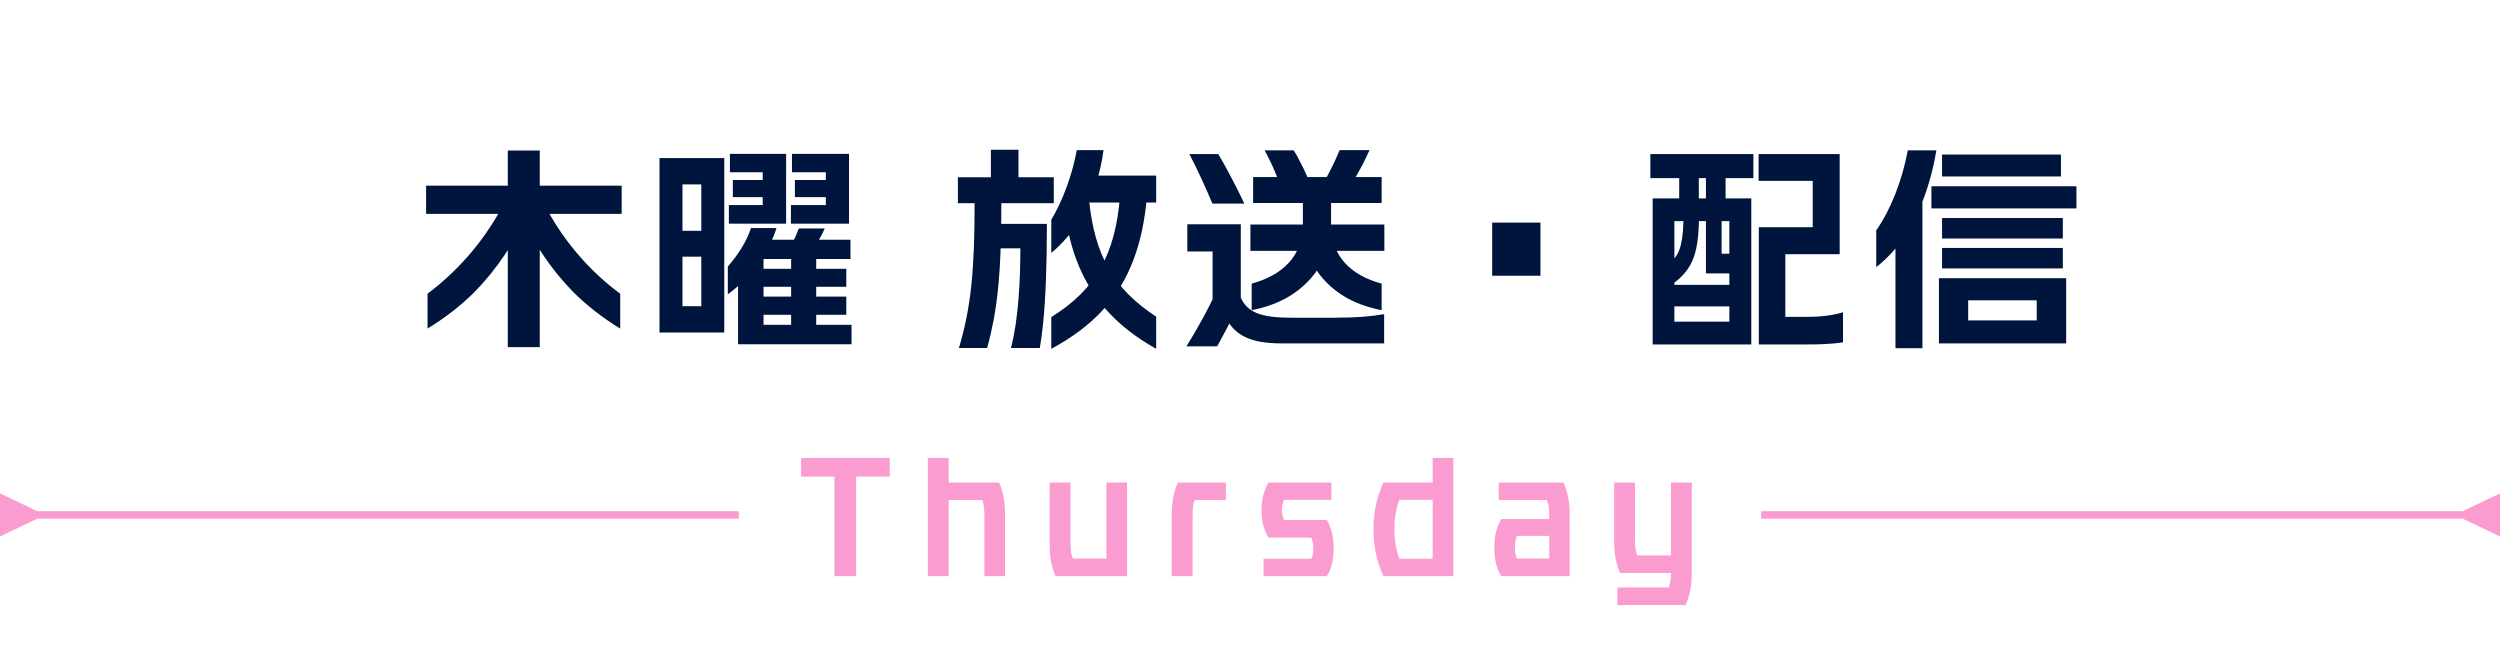
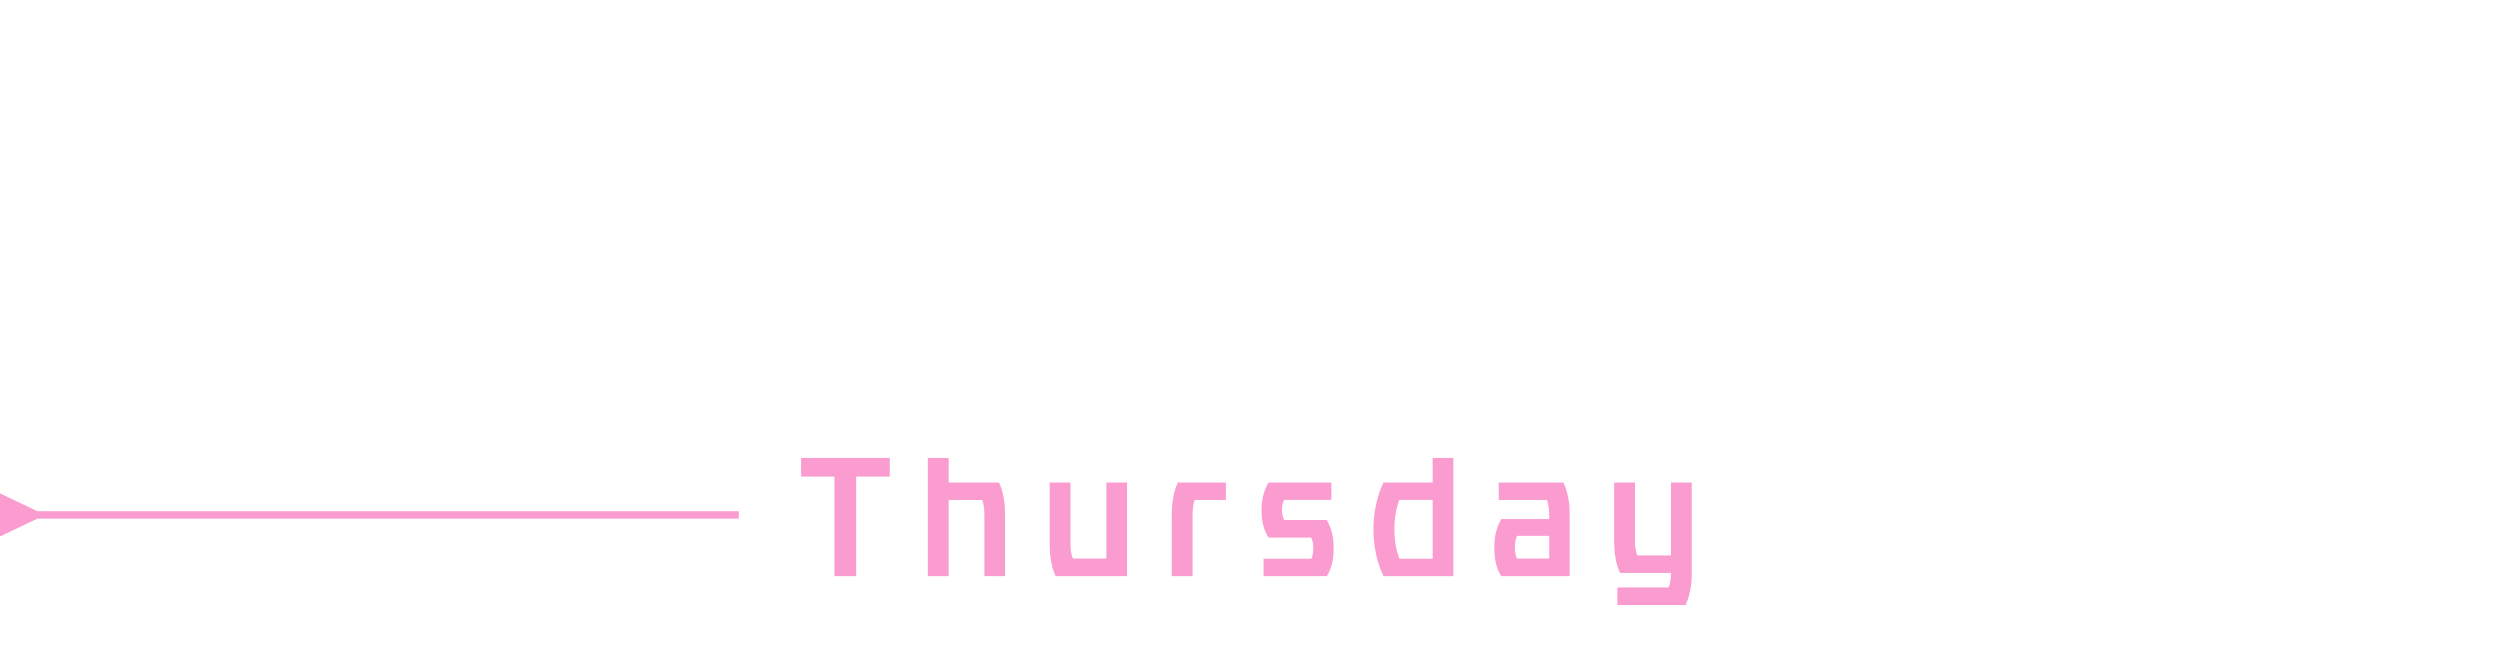
<svg xmlns="http://www.w3.org/2000/svg" width="335" height="88" viewBox="0 0 335 88" fill="none">
-   <path d="M69.444 28.068H73.308C75.8 32.688 79.356 36.608 83.108 39.352V44.028C80.812 42.628 78.712 41.004 76.864 39.184C73.812 36.076 71.292 32.324 69.444 28.068ZM57.292 39.352C61.016 36.58 64.572 32.688 67.092 28.068H70.956C69.108 32.324 66.588 36.076 63.536 39.184C61.688 41.004 59.588 42.628 57.292 44.028V39.352ZM68.044 46.52V20.172H72.328V38.68C72.328 41.256 72.328 43.888 72.328 46.52H68.044ZM57.096 28.656V24.876H83.304V28.656H57.096ZM89.856 44.56V41.032H93.972C93.972 40.696 93.972 40.36 93.972 39.996V21.18H97.052V40.808C97.052 42.068 97.052 43.3 97.052 44.56H89.856ZM88.372 44.56V21.18H91.452V44.56H88.372ZM89.464 34.396V30.924H95.596V34.396H89.464ZM89.856 24.708V21.18H95.596V24.708H89.856ZM105.984 29.972V27.48H110.66C110.66 27.284 110.66 27.06 110.66 26.864V20.62H113.768V27.844C113.768 28.572 113.768 29.272 113.768 29.972H105.984ZM98.9 46.128V36.076L102.316 33.22V46.128H98.9ZM101.336 46.128V43.524H114.104V46.128H101.336ZM97.528 35.712C98.9 34.144 99.992 32.464 100.636 30.56H104.052C103.548 32.156 102.68 33.92 101.42 35.572C100.384 36.972 99.068 38.316 97.528 39.436V35.712ZM101.336 42.18V39.744H113.404V42.18H101.336ZM106.012 45.148V33.92H109.372V42.936C109.372 43.664 109.372 44.42 109.372 45.148H106.012ZM101.336 38.428V36.02H113.404V38.428H101.336ZM100.328 34.704L101.616 32.128H113.964V34.704H100.328ZM106.012 32.856C106.432 32.128 106.74 31.372 107.048 30.616H110.52C110.184 31.372 109.764 32.128 109.288 32.856H106.012ZM97.668 29.972V27.48H102.204C102.204 27.284 102.204 27.06 102.204 26.864V20.62H105.34V27.844C105.34 28.572 105.34 29.272 105.34 29.972H97.668ZM98.2 26.416V24.12H104.052V26.416H98.2ZM97.808 23.084V20.62H103.8V23.084H97.808ZM106.516 26.416V24.12H112.48V26.416H106.516ZM106.124 23.084V20.62H112.228V23.084H106.124ZM128.496 46.632C130.12 41.172 130.596 36.272 130.596 27.144H134.18C134.18 34.088 133.928 38.568 133.172 42.768C132.92 44.056 132.64 45.316 132.276 46.632H128.496ZM133.256 33.276V30H140.284C140.284 35.6 140.116 40.08 139.752 43.58C139.64 44.672 139.5 45.68 139.332 46.632H135.468C136.476 42.824 136.728 37.476 136.728 33.276H133.256ZM128.356 27.228V23.756H141.208V27.228H128.356ZM132.78 25.576V20.06H136.476V25.576H132.78ZM140.872 42.488C146.808 38.82 149.496 34.06 150.084 26.192H153.696C153.164 32.8 151.26 37.756 147.788 41.536C145.968 43.524 143.672 45.232 140.872 46.744V42.488ZM142.72 28.432L145.912 26.612C146.668 34.284 149.216 38.68 154.928 42.432V46.744C152.24 45.232 150.028 43.524 148.264 41.536C145.212 38.092 143.392 33.836 142.72 28.432ZM140.872 29.44C142.468 26.808 143.728 23.224 144.288 20.116H147.872C147.48 23.196 146.444 26.472 144.764 29.3C143.728 31.036 142.44 32.604 140.872 33.892V29.44ZM144.148 27.144L145.296 23.532H154.928V27.144H144.148ZM174.584 30.084H178.364C178.364 34.284 180.94 36.86 185.14 38.008V41.564C183.264 41.2 181.556 40.584 180.072 39.688C176.656 37.588 174.584 34.144 174.584 30.084ZM167.556 33.612V30.084H185.504V33.612H167.556ZM169.46 20.144H173.352C173.716 20.704 174.052 21.348 174.388 22.02C174.724 22.636 175.004 23.308 175.284 23.952H171.224C170.72 22.636 170.104 21.32 169.46 20.144ZM167.92 27.2V23.728H185.14V27.2H167.92ZM177.664 23.952C178.392 22.636 179.008 21.32 179.512 20.116H183.516C183.236 20.676 182.956 21.348 182.62 21.992C182.284 22.636 181.892 23.308 181.528 23.952H177.664ZM167.724 38.008C171.896 36.86 174.584 34.284 174.584 30.084V26.276H178.364V30.084C178.364 34.144 176.236 37.588 172.792 39.688C171.308 40.584 169.6 41.2 167.724 41.564V38.008ZM162.488 42.488V30.056H166.268V39.884C167.164 41.872 168.984 42.572 172.988 42.572H178.812C181.864 42.572 183.656 42.404 185.476 42.096V46.016C183.264 46.016 181.024 46.016 178.812 46.016H171.756C167.444 46.016 165.456 44.896 164.196 42.488H162.488ZM158.988 46.408C160.388 44.14 161.564 42.012 162.572 39.94L166.268 40.164C165.68 41.396 165.064 42.656 164.448 43.916C164 44.756 163.552 45.568 163.104 46.408H158.988ZM159.1 33.696V30.056H164.392V33.696H159.1ZM159.38 20.648H163.244C163.86 21.656 164.476 22.804 165.064 23.924C165.652 25.044 166.24 26.192 166.744 27.284H162.46C161.564 25.128 160.444 22.692 159.38 20.648ZM199.952 36.944V29.832H206.42C206.42 32.212 206.42 34.536 206.42 36.944H199.952ZM222.884 46.156V43.104H231.732C231.732 42.824 231.732 42.544 231.732 42.292V26.584H234.672V43.244C234.672 44.196 234.672 45.204 234.672 46.156H222.884ZM221.456 46.156V26.584H224.368V46.156H221.456ZM222.38 41.06V38.176H233.888V41.06H222.38ZM224.032 34.956C225.18 33.948 225.6 32.324 225.6 28.32H227.672C227.672 31.092 227.504 32.94 226.972 34.452C226.44 35.936 225.544 37.056 224.032 38.12V34.956ZM229.576 36.636V34.004H233.552V36.636H229.576ZM228.596 36.636V28.32H230.696V36.636H228.596ZM222.884 29.636V26.584H233.244V29.636H222.884ZM225.012 28.264V22.16H227.644V28.264H225.012ZM228.596 28.264V22.16H231.228V28.264H228.596ZM221.148 23.868V20.648H234.952V23.868H221.148ZM237.472 34.06V30.448H242.904C242.904 30.084 242.904 29.748 242.904 29.384V20.648H246.516V31.568C246.516 32.408 246.516 33.22 246.516 34.06H237.472ZM237.472 46.156V42.46H242.176C243.884 42.46 245.48 42.292 246.964 41.844V45.876C245.48 46.1 243.884 46.156 242.176 46.156H237.472ZM235.68 46.156V30.448H239.236V46.156H235.68ZM235.652 24.232V20.648H244.724V24.232H235.652ZM261.804 46.016V42.936H272.92C272.92 42.572 272.92 42.264 272.92 41.9V37.28H276.868V43.076C276.868 44.056 276.868 45.036 276.868 46.016H261.804ZM259.816 46.016V37.28H263.736V46.016H259.816ZM261.804 40.248V37.28H274.88V40.248H261.804ZM260.236 35.964V33.22H276.42V35.964H260.236ZM260.236 31.96V29.216H276.42V31.96H260.236ZM258.808 27.928V24.96H278.24V27.928H258.808ZM260.236 23.644V20.704H276.168V23.644H260.236ZM251.416 30.868C253.348 28.124 254.888 24.204 255.644 20.144H259.48C258.808 24.092 257.66 27.368 256.204 30.056C254.832 32.548 253.18 34.424 251.416 35.796V30.868ZM253.992 46.66V30.224L257.604 24.092V40.248C257.604 42.348 257.604 44.532 257.604 46.66H253.992Z" fill="#00153D" />
  <path d="M5 68.5L0 66.113V71.887L5 69.5V68.5ZM99 68.5H4.5V69.5H99V68.5Z" fill="#FA9CD0" />
  <path d="M111.813 77.206V61.366H114.729V72.256C114.729 73.912 114.729 75.568 114.729 77.206H111.813ZM107.349 63.868C107.349 63.04 107.349 62.194 107.349 61.366H119.229C119.229 62.194 119.229 63.04 119.229 63.868H107.349ZM124.33 77.206V61.366H127.12V72.256C127.12 73.912 127.12 75.568 127.12 77.206H124.33ZM131.908 77.206V69.106C131.908 68.17 131.818 67.486 131.62 67H126.508V64.66H133.87C134.464 65.938 134.68 67.324 134.68 69.106V72.256C134.68 73.912 134.68 75.568 134.68 77.206H131.908ZM141.448 77.206C140.89 75.946 140.656 74.686 140.656 72.706V64.66H143.446V72.706C143.446 73.75 143.536 74.308 143.77 74.848H148.882V77.206H141.448ZM148.252 77.206V64.66H151.024V72.256C151.024 73.912 151.024 75.568 151.024 77.206H148.252ZM157.017 77.206V69.106C157.017 67.324 157.251 65.938 157.827 64.66H164.271C164.271 65.434 164.271 66.226 164.271 67H160.095C159.879 67.486 159.807 68.278 159.807 69.106V72.256C159.807 73.912 159.807 75.568 159.807 77.206H157.017ZM169.316 77.206C169.316 76.45 169.316 75.64 169.316 74.866H175.724C175.904 74.452 175.976 74.002 175.976 73.444C175.976 72.904 175.886 72.436 175.706 72.04H169.982C169.352 71.032 169.046 69.898 169.046 68.368C169.046 66.892 169.352 65.758 169.982 64.66H178.406C178.406 65.434 178.406 66.208 178.406 66.982H172.07C171.872 67.378 171.782 67.828 171.782 68.332C171.782 68.836 171.89 69.304 172.07 69.682H177.794C178.424 70.816 178.712 71.95 178.712 73.444C178.712 74.974 178.424 76.234 177.794 77.206H169.316ZM185.39 77.206C184.49 75.334 184.04 73.138 184.04 70.924C184.04 68.71 184.49 66.532 185.39 64.66H191.978V61.366H194.75V70.888C194.75 73.012 194.75 75.1 194.75 77.206H185.39ZM187.514 74.866H191.978C191.978 73.552 191.978 72.238 191.978 70.888V66.982H187.514C187.046 68.17 186.848 69.574 186.848 70.924C186.848 72.274 187.046 73.678 187.514 74.866ZM201.173 77.206C200.543 76.27 200.237 74.938 200.237 73.318C200.237 71.878 200.525 70.654 201.173 69.556H208.049V71.806H203.279C203.081 72.22 202.991 72.76 202.991 73.318C202.991 73.894 203.081 74.47 203.279 74.848H208.049V77.206H201.173ZM207.599 77.206V69.106C207.599 68.224 207.509 67.612 207.293 67H200.831C200.831 66.226 200.831 65.434 200.831 64.66H209.507C210.083 65.956 210.335 67.252 210.335 68.89V72.256C210.335 73.912 210.335 75.568 210.335 77.206H207.599ZM216.726 81.076C216.726 80.284 216.726 79.51 216.726 78.718H223.602C223.818 78.196 223.908 77.53 223.908 76.882V64.66H226.698V76.882C226.698 78.466 226.446 79.744 225.87 81.076H216.726ZM217.086 76.774C216.528 75.514 216.294 74.236 216.294 72.274V64.66H219.084V72.274C219.084 73.318 219.174 73.894 219.408 74.434H224.52V76.774H217.086Z" fill="#FA9CD0" />
-   <path d="M330 69.5L335 71.887V66.113L330 68.5V69.5ZM330.5 68.5H236V69.5H330.5V68.5Z" fill="#FA9CD0" />
</svg>